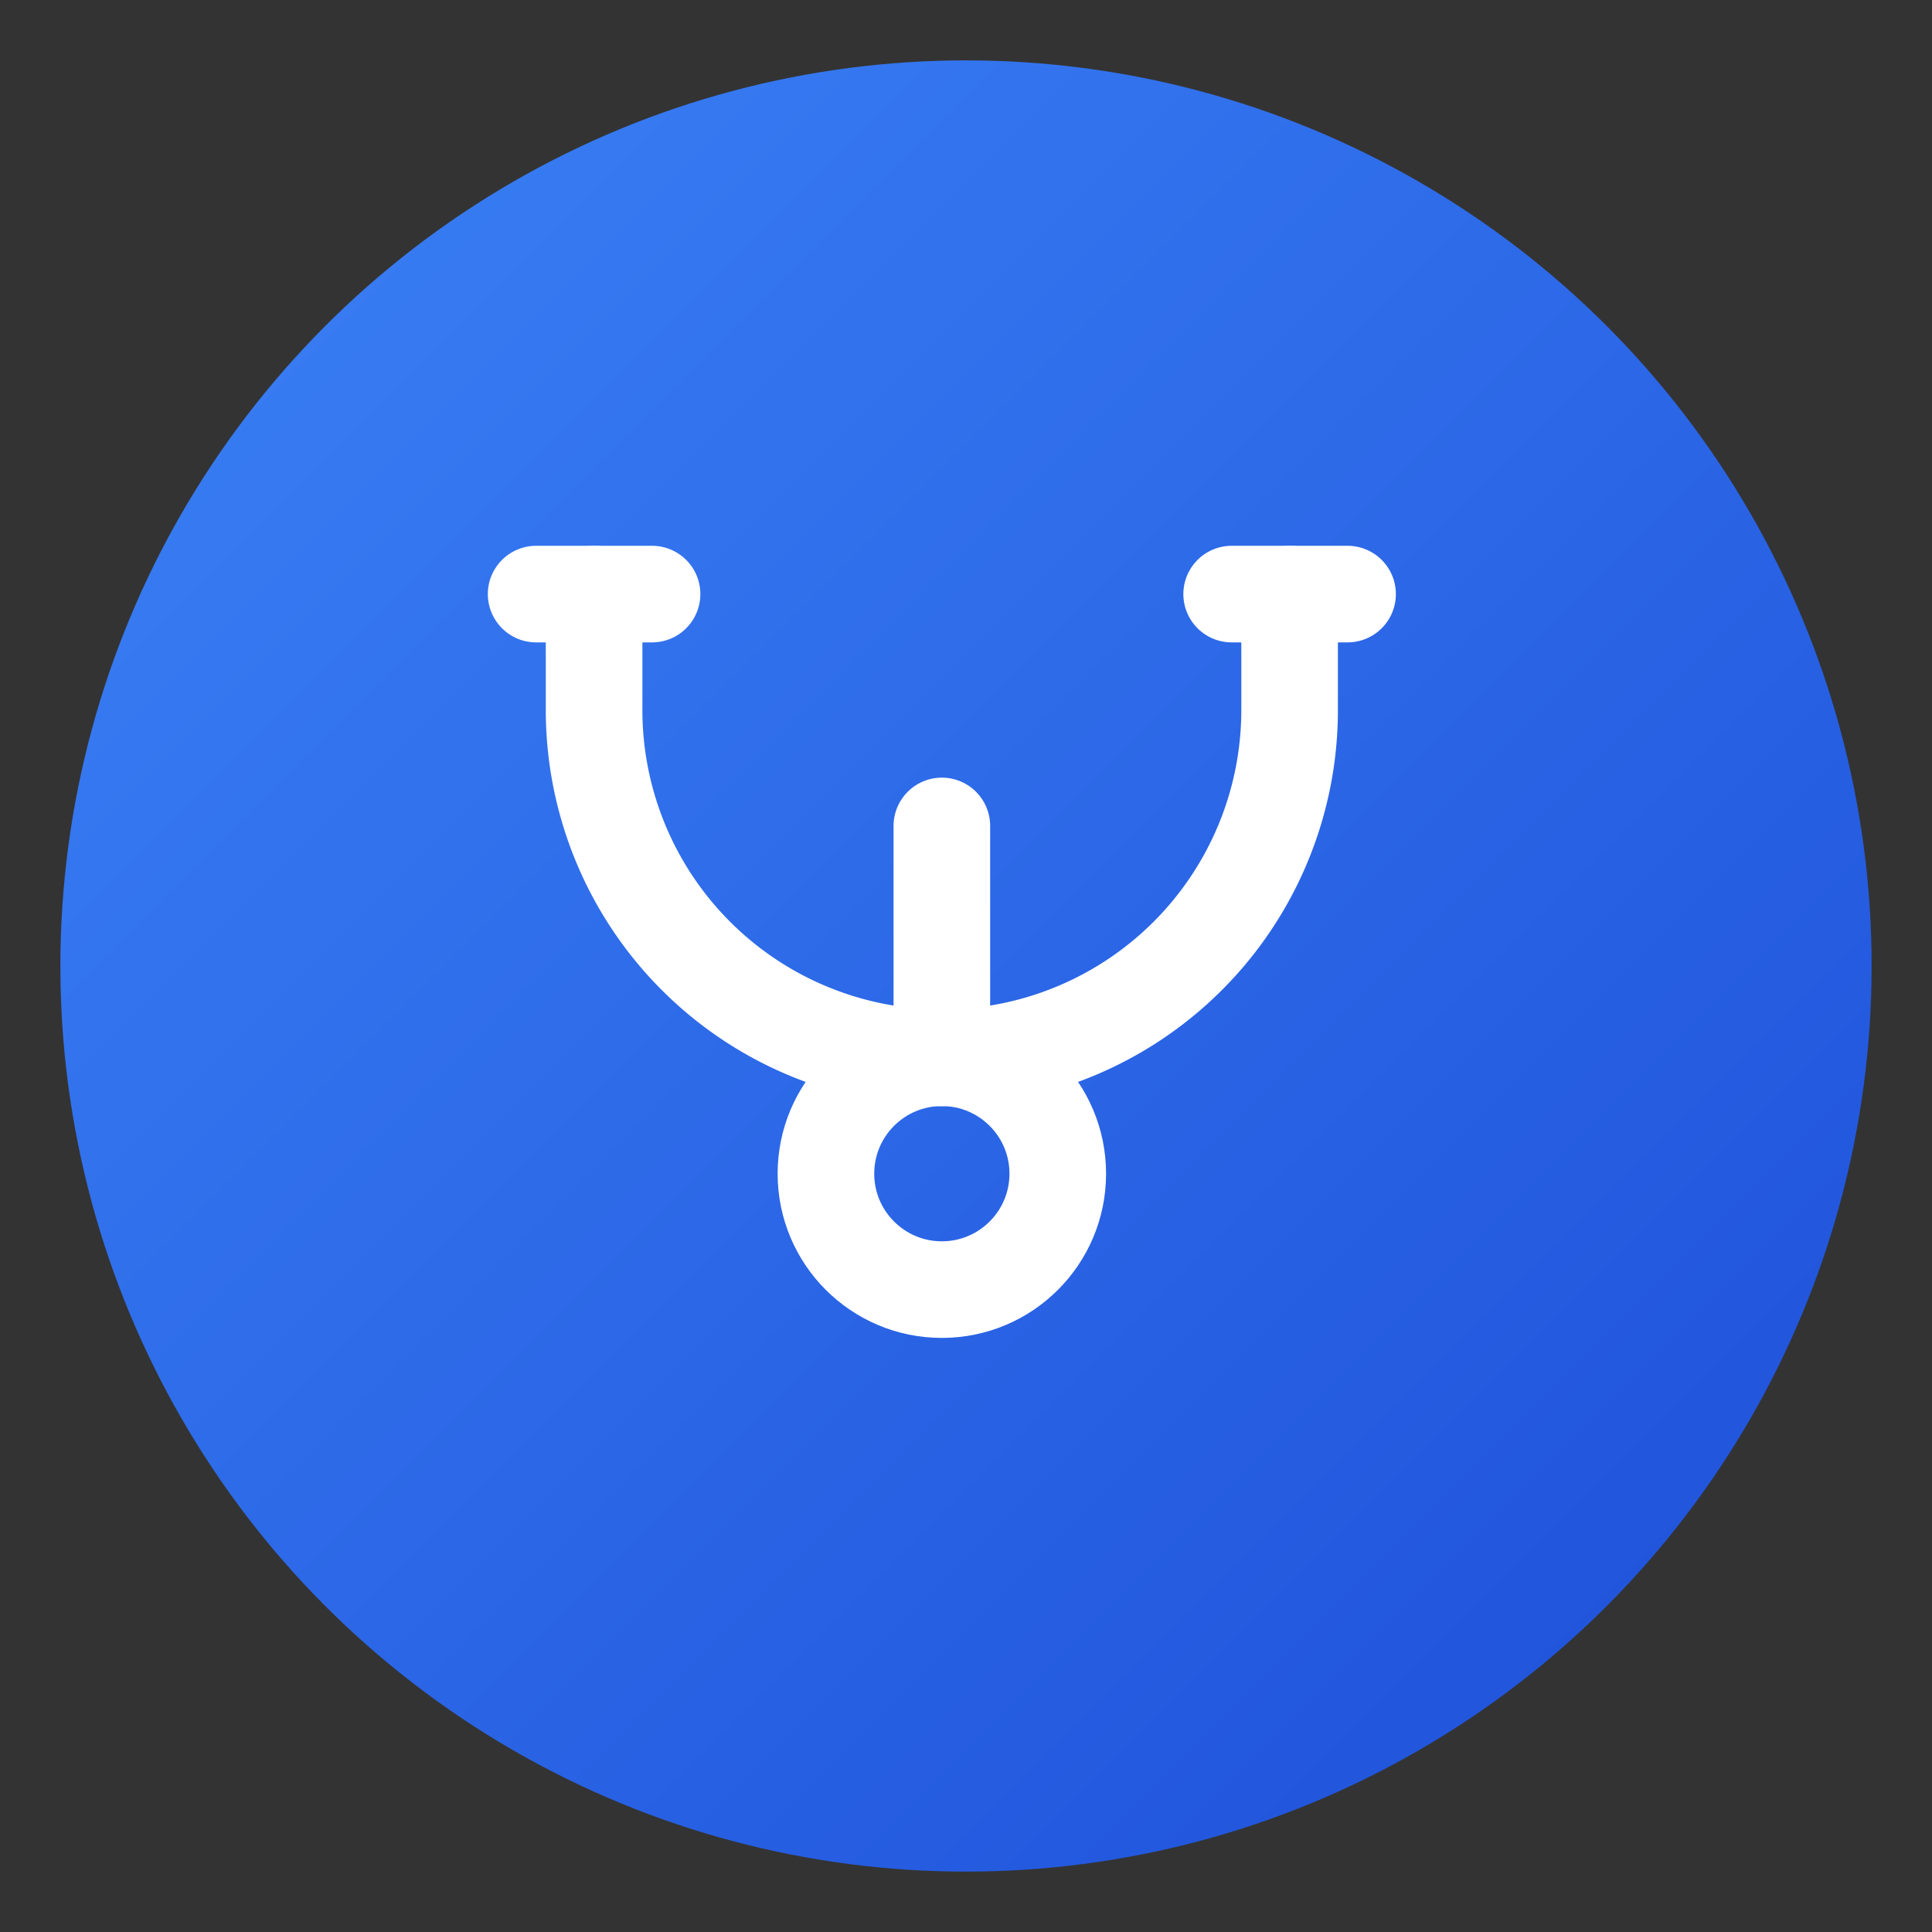
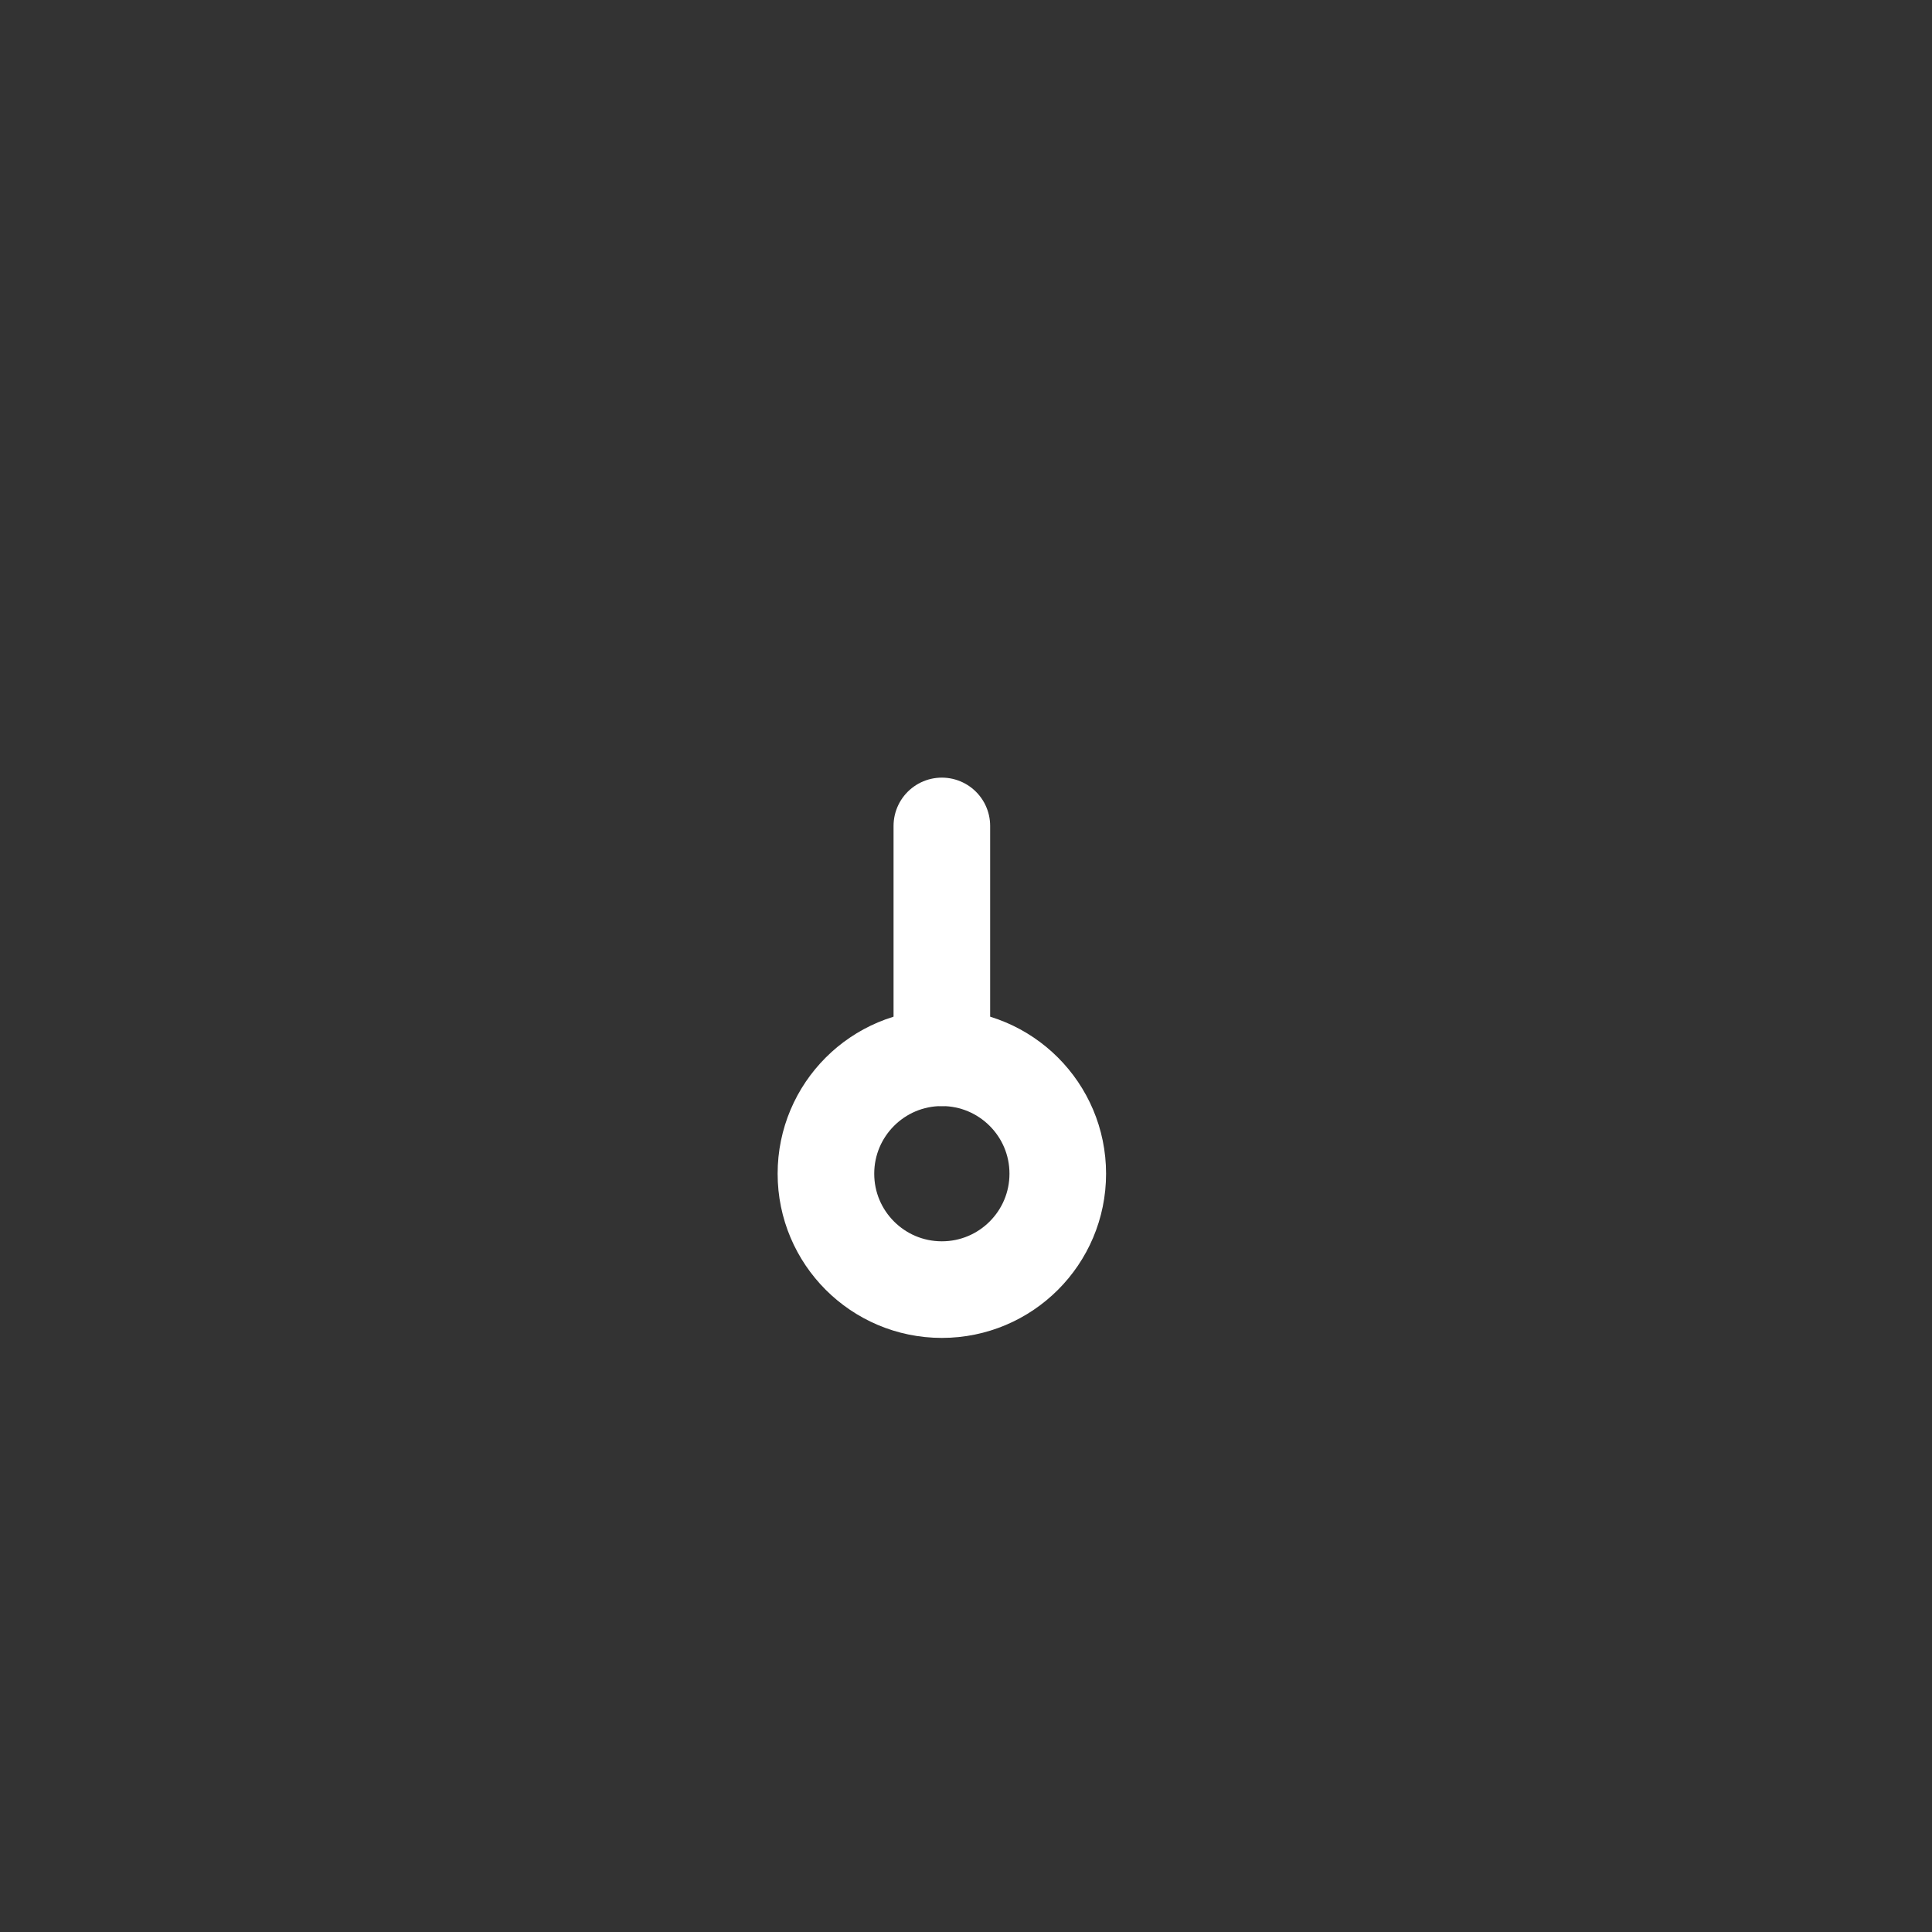
<svg xmlns="http://www.w3.org/2000/svg" width="64" height="64" viewBox="0 0 64 64">
  <rect x="0" y="0" width="64" height="64" fill="#333333" stroke="none" />
  <defs>
    <linearGradient id="grad" x1="0%" y1="0%" x2="100%" y2="100%">
      <stop offset="0%" style="stop-color:#3b82f6;stop-opacity:1" />
      <stop offset="100%" style="stop-color:#1d4ed8;stop-opacity:1" />
    </linearGradient>
  </defs>
-   <circle cx="32" cy="32" r="30" fill="url(#grad)" />
  <g transform="translate(12, 12) scale(1.6)" fill="none" stroke="white" stroke-width="2" stroke-linecap="round" stroke-linejoin="round">
-     <path d="M4.8 4.8v2.4a7.2 7.2 0 0014.4 0V4.8" />
-     <path d="M3.6 4.8h2.4" />
-     <path d="M18 4.8h2.4" />
    <circle cx="12" cy="16.8" r="2.4" />
    <path d="M12 14.4V9.6" />
  </g>
</svg>